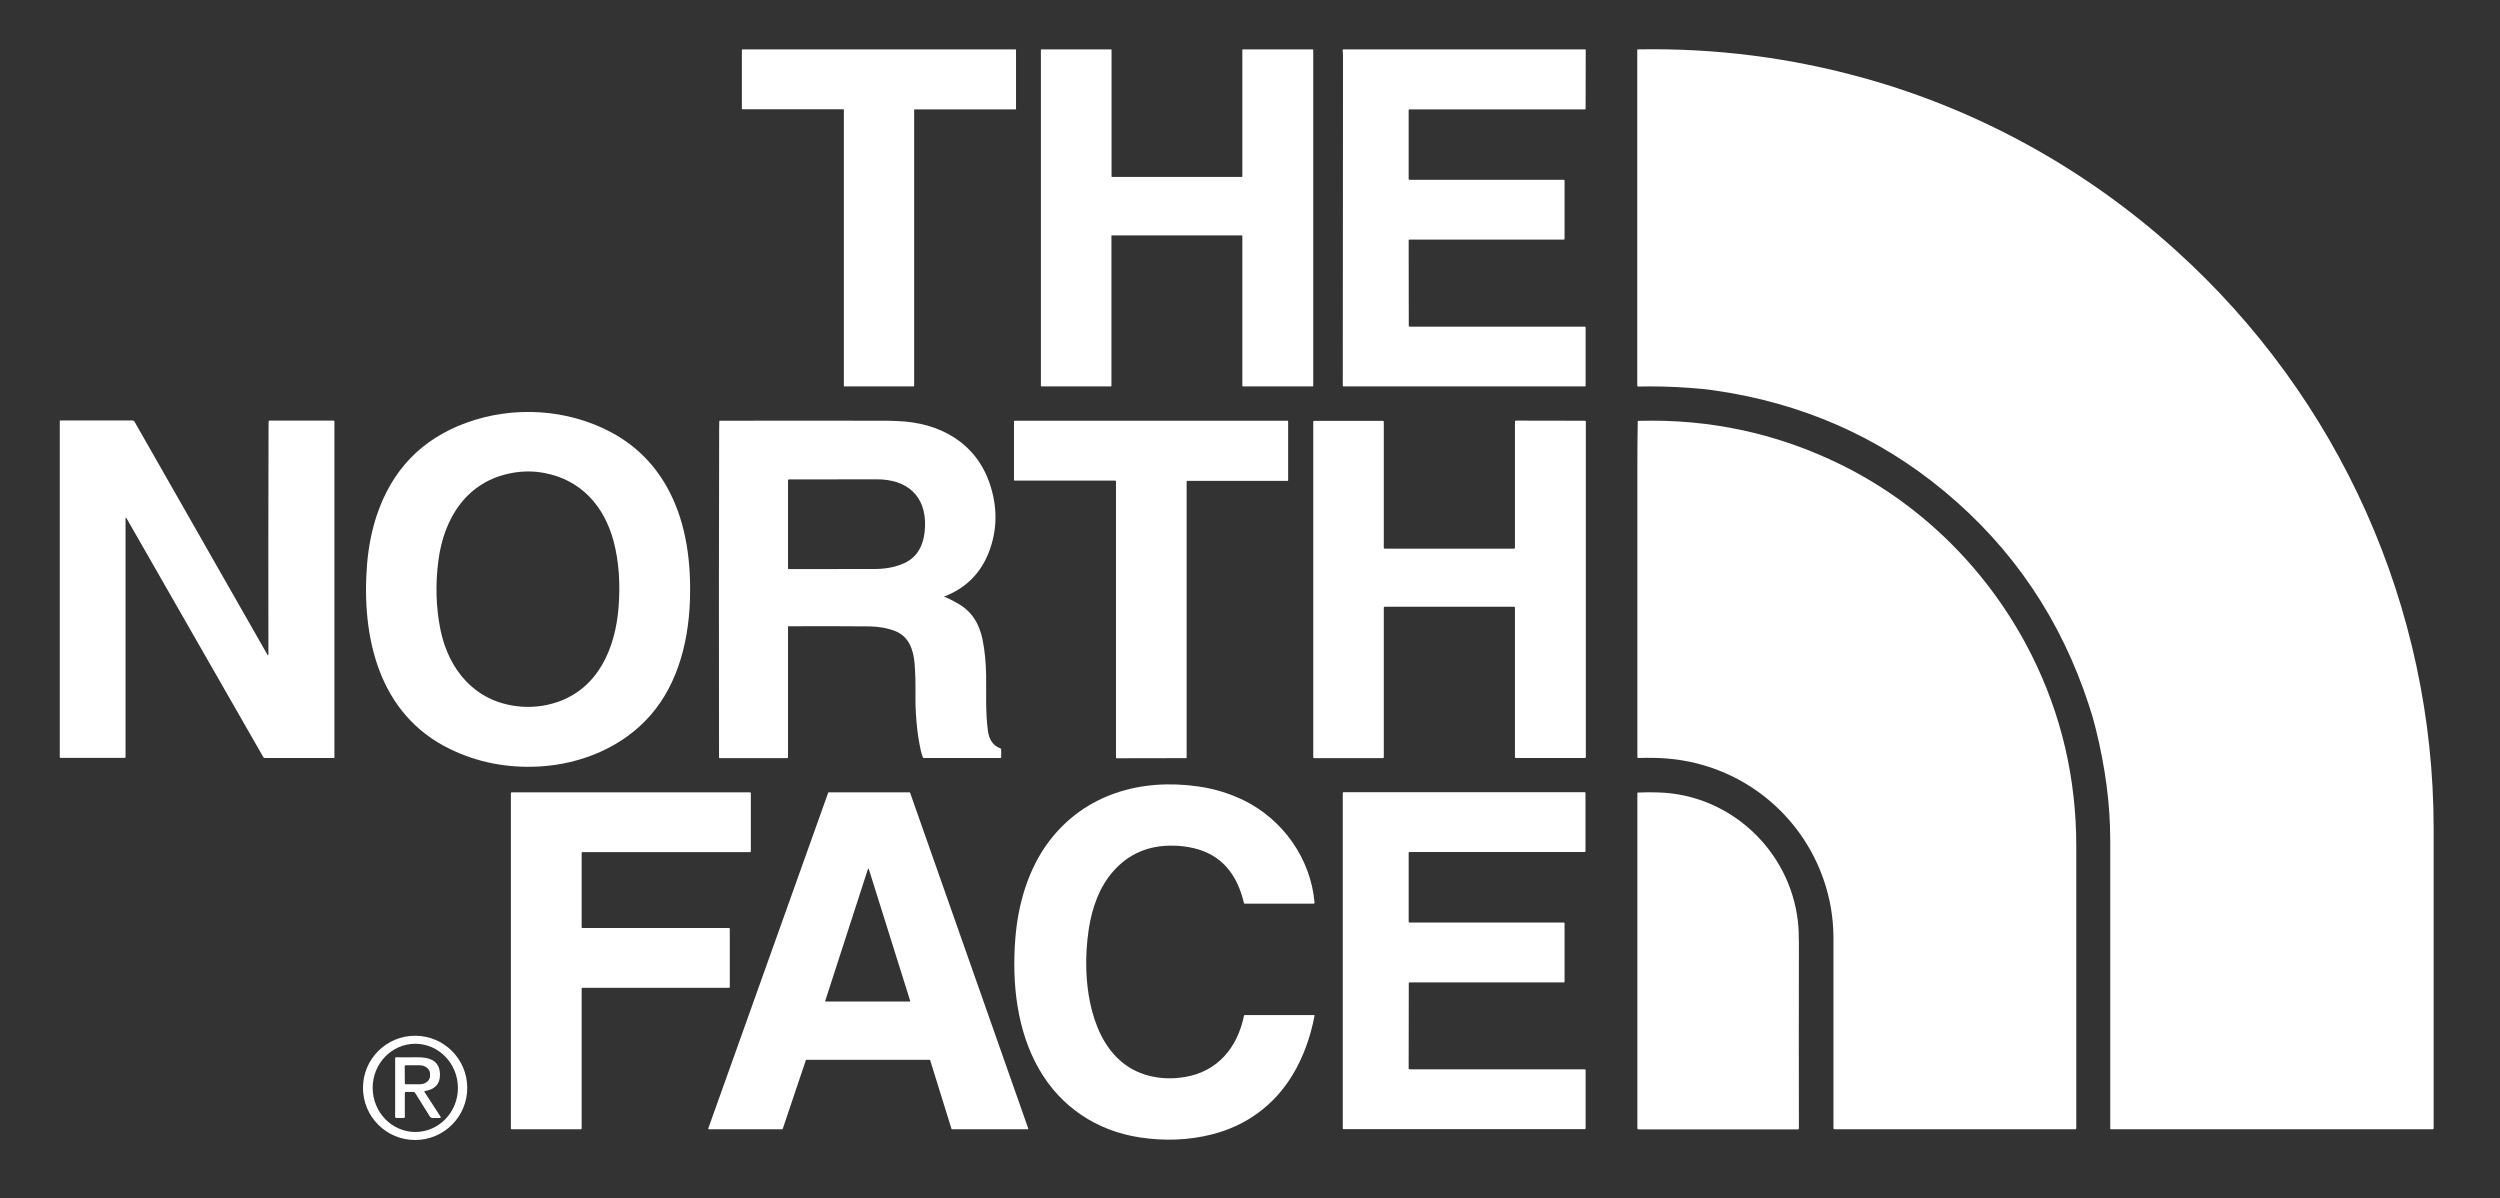
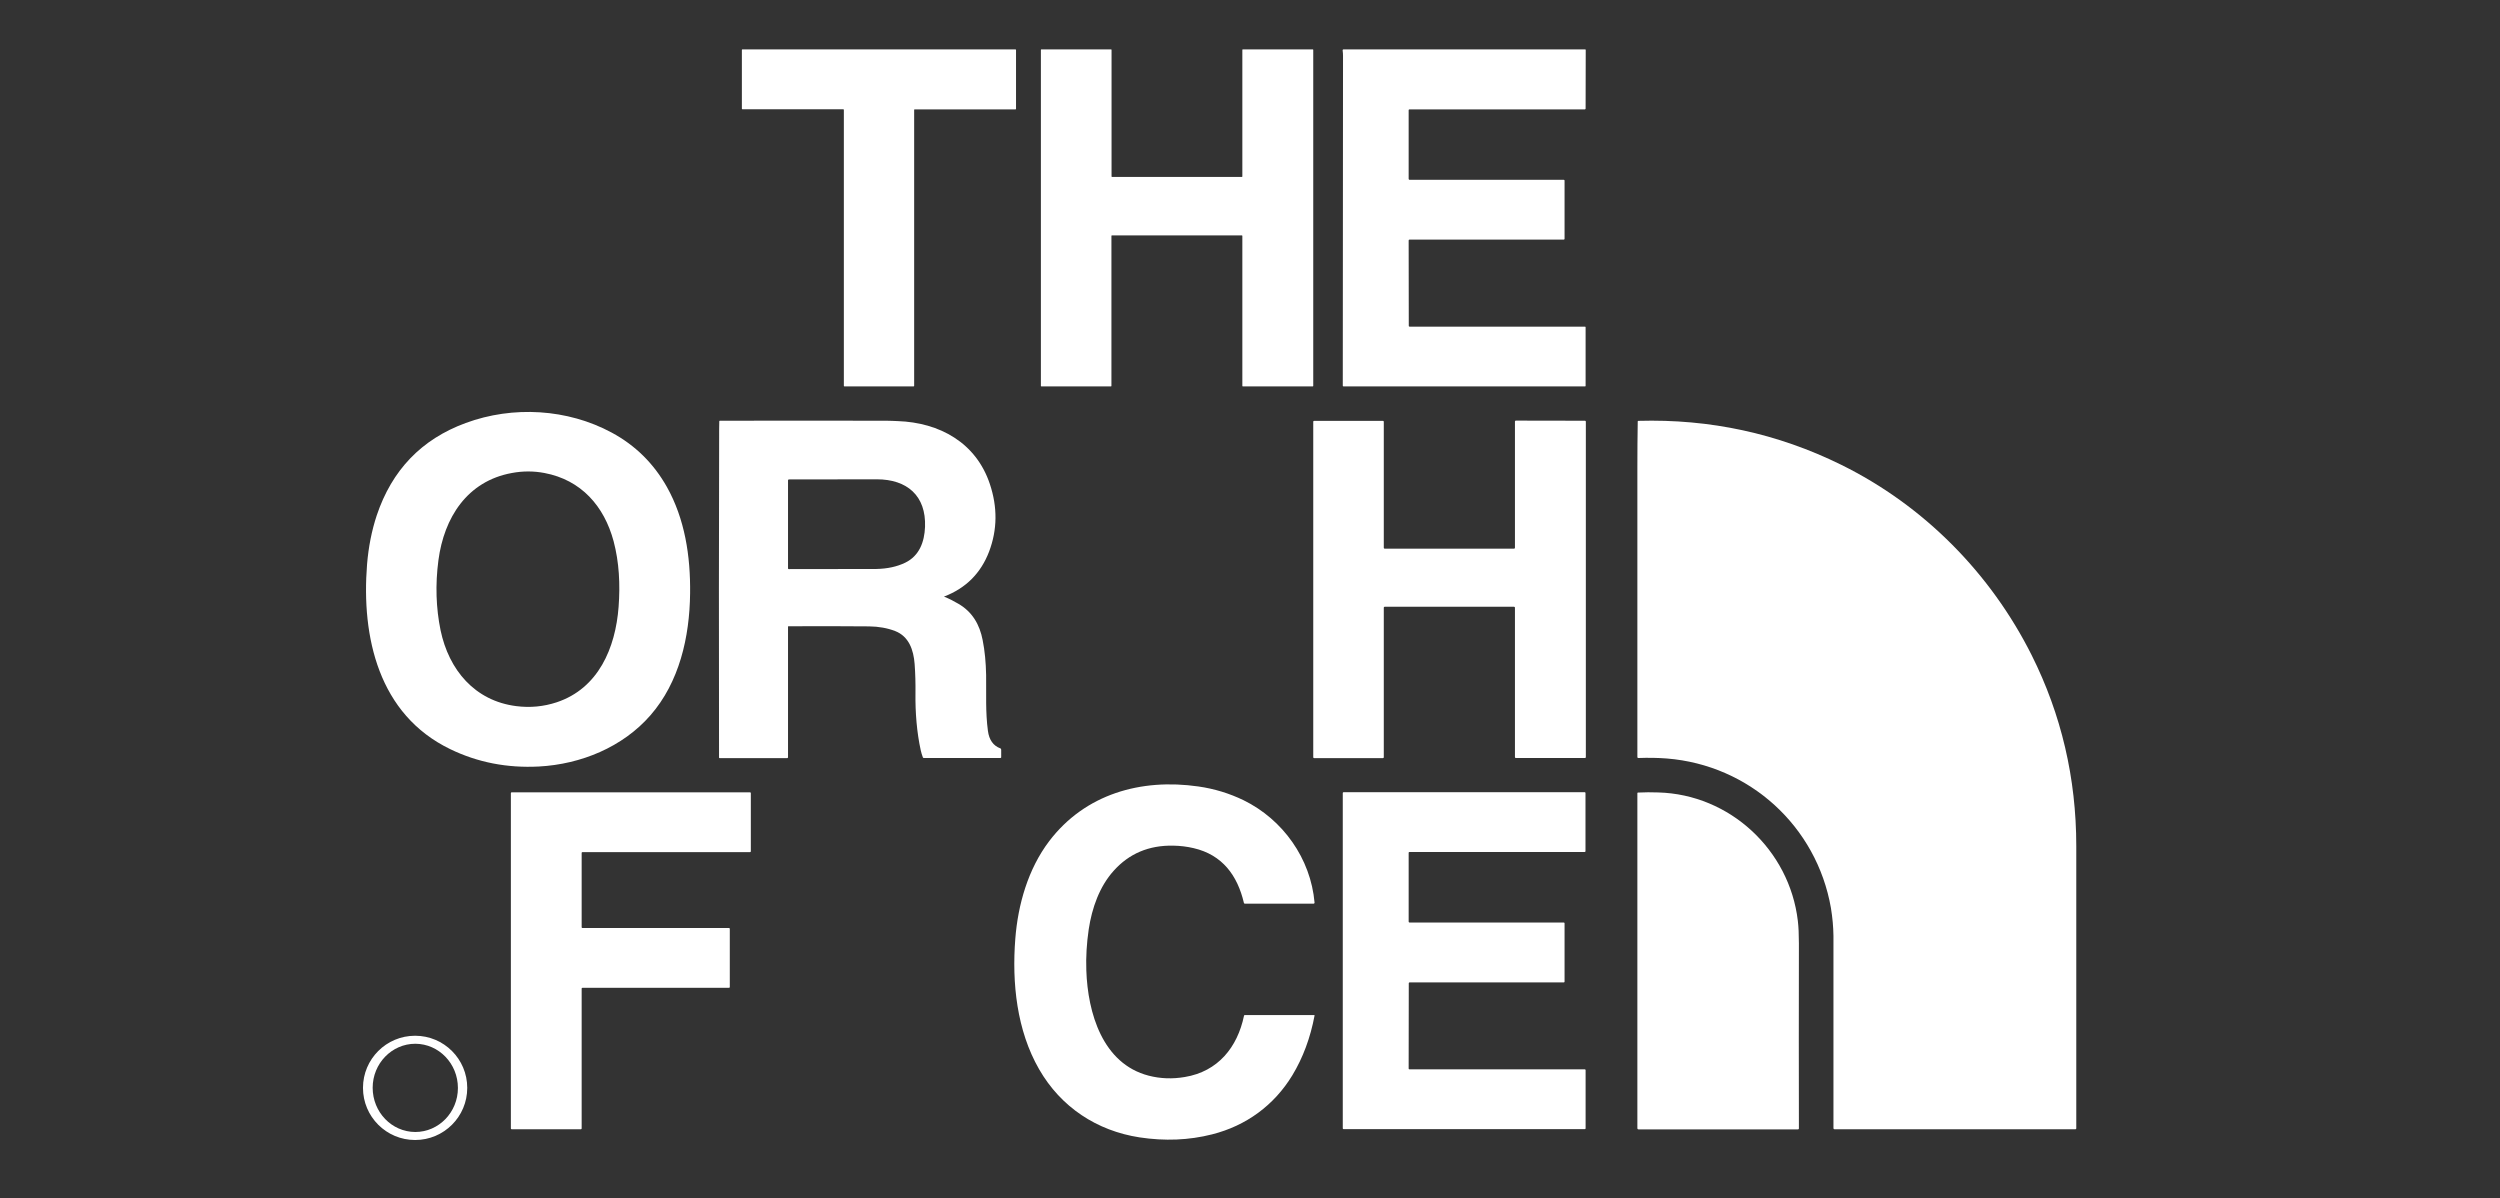
<svg xmlns="http://www.w3.org/2000/svg" id="Capa_1" x="0px" y="0px" viewBox="0 0 2091 1002" style="enable-background:new 0 0 2091 1002;" xml:space="preserve">
  <rect x="0" y="0" width="2091" height="1002" fill="#333333" stroke="none" />
  <style type="text/css">	.st0{fill:#FFFFFF;}</style>
  <path class="st0" d="M764.6,91.9l0,230.8c0,0.3-0.2,0.5-0.5,0.5h-57.8c-0.3,0-0.5-0.2-0.5-0.5V91.9c0-0.3-0.2-0.5-0.5-0.5l0,0  L621,91.4c-0.3,0-0.5-0.2-0.5-0.5c0,0,0,0,0,0l0-49.1c0-0.3,0.2-0.5,0.5-0.5l0,0h228.3c0.3,0,0.5,0.2,0.5,0.5c0,0,0,0,0,0l0,49.2  c0,0.3-0.2,0.5-0.5,0.5l-84.2,0C764.8,91.4,764.6,91.6,764.6,91.9C764.6,91.9,764.6,91.9,764.6,91.9z" />
  <path class="st0" d="M929.6,197.3l0,125.5c0,0.2-0.2,0.4-0.4,0.4l0,0h-58.2c-0.2,0-0.4-0.2-0.4-0.4l0,0l0-281.1  c0-0.2,0.2-0.4,0.4-0.4l0,0h58.3c0.2,0,0.4,0.2,0.4,0.4l0,0l0,105.9c0,0.2,0.2,0.4,0.4,0.4l0,0h108.6c0.2,0,0.4-0.2,0.4-0.4V41.7  c0-0.2,0.2-0.4,0.4-0.4c0,0,0,0,0,0h58.5c0.2,0,0.4,0.2,0.4,0.4v281.1c0,0.2-0.2,0.4-0.4,0.4h-58.5c-0.2,0-0.4-0.2-0.4-0.4  c0,0,0,0,0,0V197.3c0-0.2-0.2-0.4-0.4-0.4l-108.6,0C929.8,196.8,929.6,197,929.6,197.3L929.6,197.3z" />
  <path class="st0" d="M1179,273.2l146.7,0c0.3,0,0.5,0.2,0.5,0.5l0,49.1c0,0.2-0.2,0.4-0.4,0.4l0,0h-202.1c-0.4,0-0.6-0.2-0.6-0.6  c0-96.4,0.1-188.3,0.2-275.8c0-1.7-0.1-3.1-0.3-4.4c-0.1-0.8,0.2-1.1,1-1.1h201.8c0.3,0,0.5,0.2,0.5,0.5l-0.1,49.1  c0,0.3-0.3,0.5-0.6,0.6l-146.8,0c-0.3,0-0.6,0.3-0.6,0.6l0,57.5c0,0.4,0.3,0.8,0.8,0.8l0,0l129,0c0.3,0,0.6,0.3,0.6,0.6l0,48.8  c0,0.3-0.3,0.6-0.6,0.6l-129.1,0c-0.4,0-0.7,0.3-0.7,0.7l0.1,71.5C1178.3,273,1178.5,273.2,1179,273.2z" />
-   <path class="st0" d="M1747.4,590.5c-23.4-72.1-63.8-132-121.2-179.6c-55.4-46-119.8-74.1-193.3-84.5c-5.7-0.8-12.4-1.5-20.1-2  c-14.8-1.1-29-1.4-42.5-1.1c-0.6,0-0.9-0.3-0.9-0.9l0-280.7c0-0.2,0.2-0.4,0.4-0.4c64.7-1.2,128,6.9,189.9,24.2  c97.1,27.1,186.4,77.1,260.3,144C1956.7,332.9,2035.5,508,2035.5,693c0,83.7,0,167.4,0,250.9c0,0.3-0.3,0.6-0.6,0.6l0,0l-269.5,0  c-0.2,0-0.4-0.2-0.4-0.4c0-78.4,0-158.9,0-241.5c0-29.5-4-60.3-12-92.6C1751.5,603.7,1749.6,597.2,1747.4,590.5z" />
  <path class="st0" d="M376.6,626.6c-60-29-74.4-93.8-69.6-154.5c1.2-14.6,3.9-28.3,8.1-41c12.7-37.9,37.4-63.7,74.4-77.3  c39.6-14.6,85.2-11.9,122.1,8c19.7,10.6,35.1,25.8,46.2,45.5c14.9,26.6,19.8,57.5,19.4,89c-0.4,36.6-9,74.3-33.2,102  c-23.2,26.6-58.1,40.9-93.2,42.8C424.2,642.5,399.5,637.7,376.6,626.6z M513.2,452.6c-7.9-29.3-27.1-51.2-57.9-57  c-9-1.7-18-1.7-27.1,0c-37.5,6.8-56.8,37.4-61.5,73c-2.7,20.5-2,40,1.8,58.6c6.9,33,28.5,59,63.3,63.4c11.6,1.5,22.9,0.4,33.8-3.2  c34.9-11.6,49.2-45.4,51.8-79.8C518.8,488.9,517.9,470.3,513.2,452.6z" />
-   <path class="st0" d="M224.2,548.1c0.2-0.3,0.3-0.7,0.3-1c-0.1-61.1-0.1-123.8,0.1-188c0-2.2,0-4.4,0.1-6.7c0-0.3,0.3-0.6,0.6-0.6  l53.7,0c0.4,0,0.7,0.3,0.7,0.7l0,281c0,0.4-0.2,0.5-0.5,0.5l-57.6,0c-0.6,0-1.1-0.3-1.4-0.8L106,433.8c-0.7-1.2-1-1.1-1,0.3v199.1  c0,0.4-0.3,0.7-0.7,0.7H50.5c-0.3,0-0.5-0.2-0.5-0.5l0-281.2c0-0.3,0.2-0.5,0.5-0.5l60.5,0c0.6,0,1.1,0.3,1.4,0.8l111.5,195.5  C224,548.2,224.1,548.2,224.2,548.1C224.1,548.1,224.2,548.1,224.2,548.1z" />
  <path class="st0" d="M790,499.2c3.6,1.4,7.5,3.4,11.6,5.8c11.7,6.8,17.8,17.4,20.3,30.4c1.8,9,2.7,18.7,2.9,29.2  c0.2,15.7-0.6,31.2,1.5,46.7c1,7.6,4.5,12.4,10.3,14.6c0.6,0.2,0.8,0.6,0.8,1.2l0,6.2c0,0.5-0.3,0.7-0.7,0.7l-64,0  c-0.4,0-0.6-0.2-0.8-0.5c-0.7-1.8-1.3-3.8-1.8-6c-3.3-15-4.6-31.8-4.4-47.5c0.1-8.3-0.1-16.5-0.7-24.6c-0.9-11.9-4.8-23.1-16.3-27.6  c-6.5-2.5-13.8-3.8-21.8-3.9c-20.2-0.2-42.7-0.2-67.5-0.1c-0.1,0-0.3,0.1-0.3,0.3l0,0v109.3c0,0.4-0.3,0.7-0.7,0.7l-56.5,0  c-0.3,0-0.5-0.2-0.5-0.5c-0.2-96.9-0.1-188.4,0.1-274.7c0-2.1,0-4.2,0.1-6.5c0-0.3,0.2-0.5,0.5-0.5c46.6-0.1,93.2-0.1,139.7,0  c3,0,6,0.2,9,0.3c35.1,1.2,65.6,18.1,77.1,52.6c6.5,19.4,6.3,38.2-0.6,56.5c-6.9,18.1-19.4,30.6-37.5,37.6c-0.1,0-0.2,0.2-0.1,0.3  C789.9,499.1,789.9,499.2,790,499.2z M757.2,470.6c11.7-5.7,16-17.3,16.5-29.9c1-26.1-15.1-39.8-40.3-39.8c-23.5,0-48,0-73.4,0.1  c-0.6,0-0.9,0.3-0.9,0.9v73.5c0,0.4,0.2,0.6,0.6,0.6c24,0,48.4-0.1,73.2-0.1C742.2,475.7,750.2,474,757.2,470.6z" />
-   <path class="st0" d="M932.8,402l-84.2,0c-0.2,0-0.5-0.2-0.5-0.4v0v-49.3c0-0.2,0.2-0.4,0.5-0.4l228.4,0c0.2,0,0.4,0.2,0.4,0.5  l0,49.3c0,0.2-0.2,0.4-0.4,0.5h-84c-0.2,0-0.5,0.2-0.5,0.4v0l0,231.1c0,0.2-0.2,0.4-0.4,0.4l-58.2,0.1c-0.2,0-0.5-0.2-0.5-0.5l0,0  l0-231.2C933.2,402.2,933,402,932.8,402L932.8,402z" />
  <path class="st0" d="M1266.4,507.5l-108.3,0c-0.4,0-0.7,0.3-0.7,0.7l0,0l0,125.2c0,0.4-0.3,0.7-0.7,0.7l0,0h-57.6  c-0.4,0-0.7-0.3-0.7-0.7l0,0l0-280.7c0-0.4,0.3-0.7,0.7-0.7l0,0l57.6,0c0.4,0,0.7,0.3,0.7,0.7v0l0,105.5c0,0.4,0.3,0.7,0.7,0.7l0,0  l108.3,0c0.4,0,0.7-0.3,0.7-0.7v0V352.5c0-0.4,0.3-0.7,0.7-0.7l57.9,0.1c0.4,0,0.7,0.3,0.7,0.7v280.7c0,0.4-0.3,0.7-0.7,0.7l-57.9,0  c-0.4,0-0.7-0.3-0.7-0.7V508.1C1267,507.8,1266.7,507.5,1266.4,507.5L1266.4,507.5z" />
  <path class="st0" d="M1531.4,759.5c-11.9-68.5-68.2-119.6-137.3-125.1c-7.8-0.6-15.7-0.7-23.8-0.4c-0.4,0-0.8-0.3-0.8-0.8  c0,0,0,0,0,0c0-78.8,0-159.5,0-242.1c0-13.3,0.1-26.2,0.3-38.6c0-0.3,0.2-0.5,0.5-0.5c59.9-1.7,116.4,10.5,169.6,36.7  c69.6,34.3,125.2,91.1,159.4,159.3c24.8,49.6,37.3,102.8,37.3,159.7c0,76.2,0,154.9,0,236.1c0,0.4-0.3,0.7-0.7,0.7h-201.5  c-0.5,0-0.9-0.4-0.9-0.9c0,0,0,0,0,0c0-53.1,0-106.7,0-160.9C1533.4,775.2,1532.7,767.5,1531.4,759.5z" />
  <path class="st0" d="M869.1,894.3c-18.7-32.5-22.8-72.2-19.9-109.1c2.2-28.6,10.7-58.4,28.3-81.6c30-39.5,76.8-52.7,124.8-45.8  c13.4,1.9,26,5.8,37.8,11.5c32.9,16.1,56.2,48.8,59.4,85.7c0,0.4-0.3,0.8-0.7,0.8c0,0,0,0-0.1,0h-57.6c-0.3,0-0.6-0.2-0.7-0.6  c-5.4-23-18-40.2-42-45.8c-5.5-1.3-11.2-2-17.1-2.1c-20.3-0.4-36.9,6.6-49.8,21c-11.9,13.2-18.2,31.1-20.9,49  c-1.7,11.6-2.4,23-2,34.4c1.2,35.4,13.5,78,52.2,88c9.7,2.5,19.8,2.9,30.2,1.1c27.7-4.6,44-24.8,49.5-51.3c0.1-0.4,0.3-0.5,0.7-0.5  h57.9c0.3,0,0.4,0.1,0.4,0.4c-3.5,18.6-9.7,35.3-18.6,50c-15.2,25-38.6,42.2-67.2,49.4c-19.3,4.9-39.5,5.7-60.6,2.5  C917.4,945.8,887.3,926,869.1,894.3z" />
  <path class="st0" d="M486.5,713.3l0,62.3c0,0.3,0.3,0.6,0.6,0.6h122.7c0.3,0,0.6,0.3,0.6,0.6l0,48.8c0,0.3-0.3,0.6-0.6,0.6H487.1  c-0.3,0-0.6,0.3-0.6,0.6l0,117.1c0,0.3-0.3,0.6-0.6,0.6l-58,0c-0.3,0-0.6-0.3-0.6-0.6l0-280.6c0-0.3,0.3-0.6,0.6-0.6h199.5  c0.3,0,0.6,0.3,0.6,0.6v0l0,48.8c0,0.3-0.3,0.6-0.6,0.6l-140.3,0C486.8,712.7,486.5,713,486.5,713.3L486.5,713.3z" />
-   <path class="st0" d="M654.2,944.5l-61.3,0c-0.3,0-0.5-0.2-0.5-0.5c0-0.1,0-0.1,0-0.2L692.7,663c0.1-0.2,0.3-0.3,0.5-0.3l67.5,0  c0.2,0,0.4,0.1,0.5,0.3L860,943.8c0.1,0.3,0,0.6-0.3,0.7c-0.1,0-0.1,0-0.2,0l-63.2,0c-0.2,0-0.4-0.1-0.5-0.4L778,886.8  c-0.1-0.2-0.3-0.4-0.5-0.4h-103c-0.2,0-0.4,0.1-0.5,0.4l-19.3,57.3C654.7,944.4,654.5,944.5,654.2,944.5z M690.2,837.2  c-0.1,0.2,0.1,0.5,0.3,0.5c0,0,0.1,0,0.1,0h70.3c0.2,0,0.4-0.2,0.4-0.4c0,0,0-0.1,0-0.1L726.7,727c-0.1-0.2-0.3-0.4-0.5-0.3  c-0.1,0-0.2,0.1-0.3,0.3L690.2,837.2z" />
  <path class="st0" d="M1178.9,771.6l129.1,0c0.3,0,0.6,0.3,0.6,0.6v48.9c0,0.3-0.3,0.6-0.6,0.6h-129.1c-0.3,0-0.6,0.3-0.6,0.6  c0,0,0,0,0,0l-0.1,71.5c0,0.3,0.3,0.6,0.6,0.6l146.8,0c0.3,0,0.6,0.3,0.6,0.6l0,48.8c0,0.3-0.3,0.6-0.6,0.6l0,0l-201.9,0  c-0.3,0-0.6-0.3-0.6-0.6l0-280.6c0-0.3,0.3-0.6,0.6-0.6l201.8,0c0.3,0,0.6,0.3,0.6,0.6l0,48.8c0,0.3-0.3,0.6-0.6,0.6l0,0l-146.7,0  c-0.3,0-0.6,0.3-0.6,0.6c0,0,0,0,0,0l0,57.7C1178.3,771.3,1178.5,771.6,1178.9,771.6z" />
  <path class="st0" d="M1386.9,662.8c60,1.6,109.8,48.2,116.8,107.3c0.6,5,0.9,11.3,0.9,19c-0.1,55.7-0.1,107.3,0,154.7  c0,0.5-0.3,0.8-0.8,0.8l-133.5,0c-0.4,0-0.8-0.4-0.8-0.8l0-280.4c0-0.3,0.2-0.5,0.5-0.5C1375.7,662.6,1381.3,662.6,1386.9,662.8z" />
-   <path class="st0" d="M390.8,909.9c0,24.1-19.5,43.6-43.6,43.6l0,0c-24.1,0-43.6-19.5-43.6-43.6c0,0,0,0,0,0  c0-24.1,19.5-43.6,43.6-43.6h0C371.3,866.3,390.8,885.8,390.8,909.9L390.8,909.9z M347.3,946.8c19.7,0,35.7-16.5,35.7-36.8  c0-20.4-15.9-36.9-35.6-37c-19.7,0-35.7,16.5-35.7,36.8C311.7,930.2,327.6,946.7,347.3,946.8z" />
-   <path class="st0" d="M355.1,913.4l13.3,20.5c0.5,0.8,0.3,1.2-0.6,1.2l-5.9,0c-1,0-1.8-0.4-2.4-1.3l-12.3-19.7  c-0.3-0.5-0.9-0.9-1.5-0.8l-6.2,0c-0.5,0-0.9,0.4-0.9,0.9l0,0v19.9c0,0.7-0.3,1-1,1l-6.1,0c-0.5,0-1-0.4-1-1v-49.1  c0-0.4,0.3-0.7,0.7-0.7c0,0,0,0,0,0c5.7,0.1,11.5,0.1,17.2,0c10.2-0.2,19.3,2.3,19.6,14.2c0.2,8.2-4.5,12.8-12.5,14  C354.9,912.7,354.8,913,355.1,913.4z M338.5,891.8l0.1,14.4c0,0.4,0.3,0.7,0.7,0.7l11.8,0c4.8,0,8.7-3.2,8.6-7.2v-1.5  c0-4-3.9-7.2-8.7-7.2c0,0,0,0,0,0l-11.8,0C338.8,891.1,338.5,891.4,338.5,891.8C338.5,891.8,338.5,891.8,338.5,891.8z" />
+   <path class="st0" d="M390.8,909.9c0,24.1-19.5,43.6-43.6,43.6l0,0c-24.1,0-43.6-19.5-43.6-43.6c0,0,0,0,0,0  c0-24.1,19.5-43.6,43.6-43.6C371.3,866.3,390.8,885.8,390.8,909.9L390.8,909.9z M347.3,946.8c19.7,0,35.7-16.5,35.7-36.8  c0-20.4-15.9-36.9-35.6-37c-19.7,0-35.7,16.5-35.7,36.8C311.7,930.2,327.6,946.7,347.3,946.8z" />
</svg>